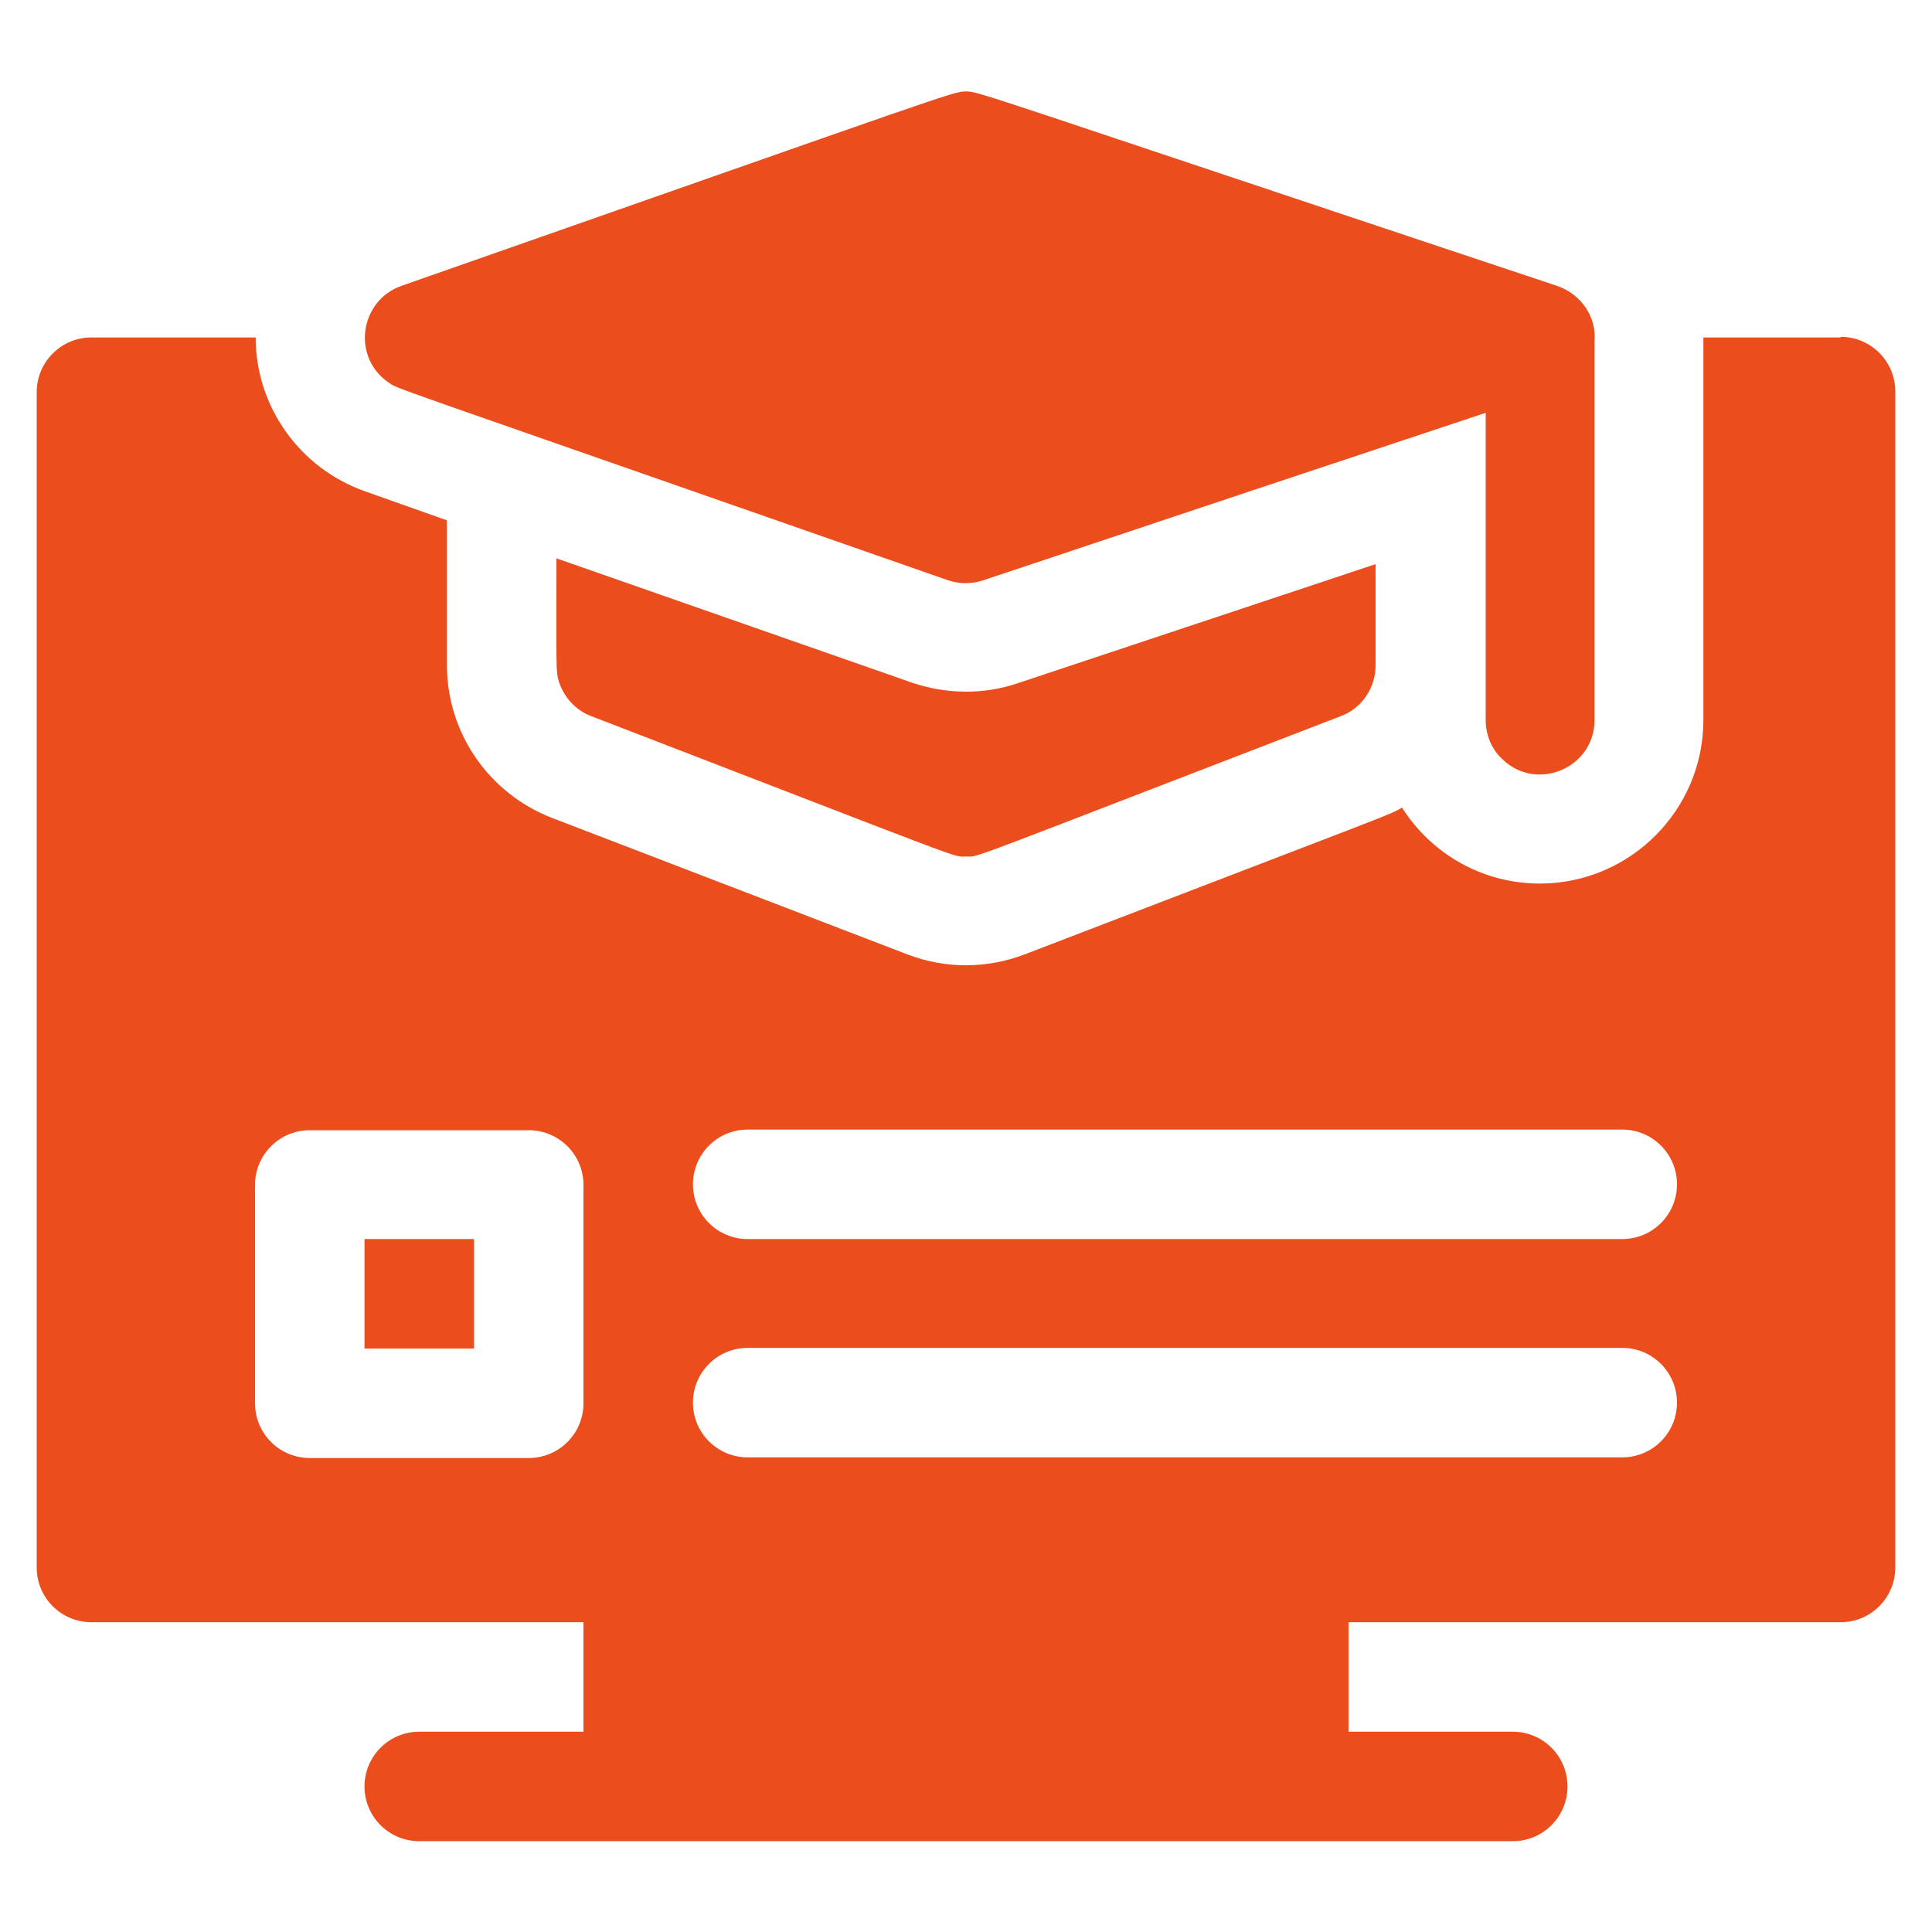
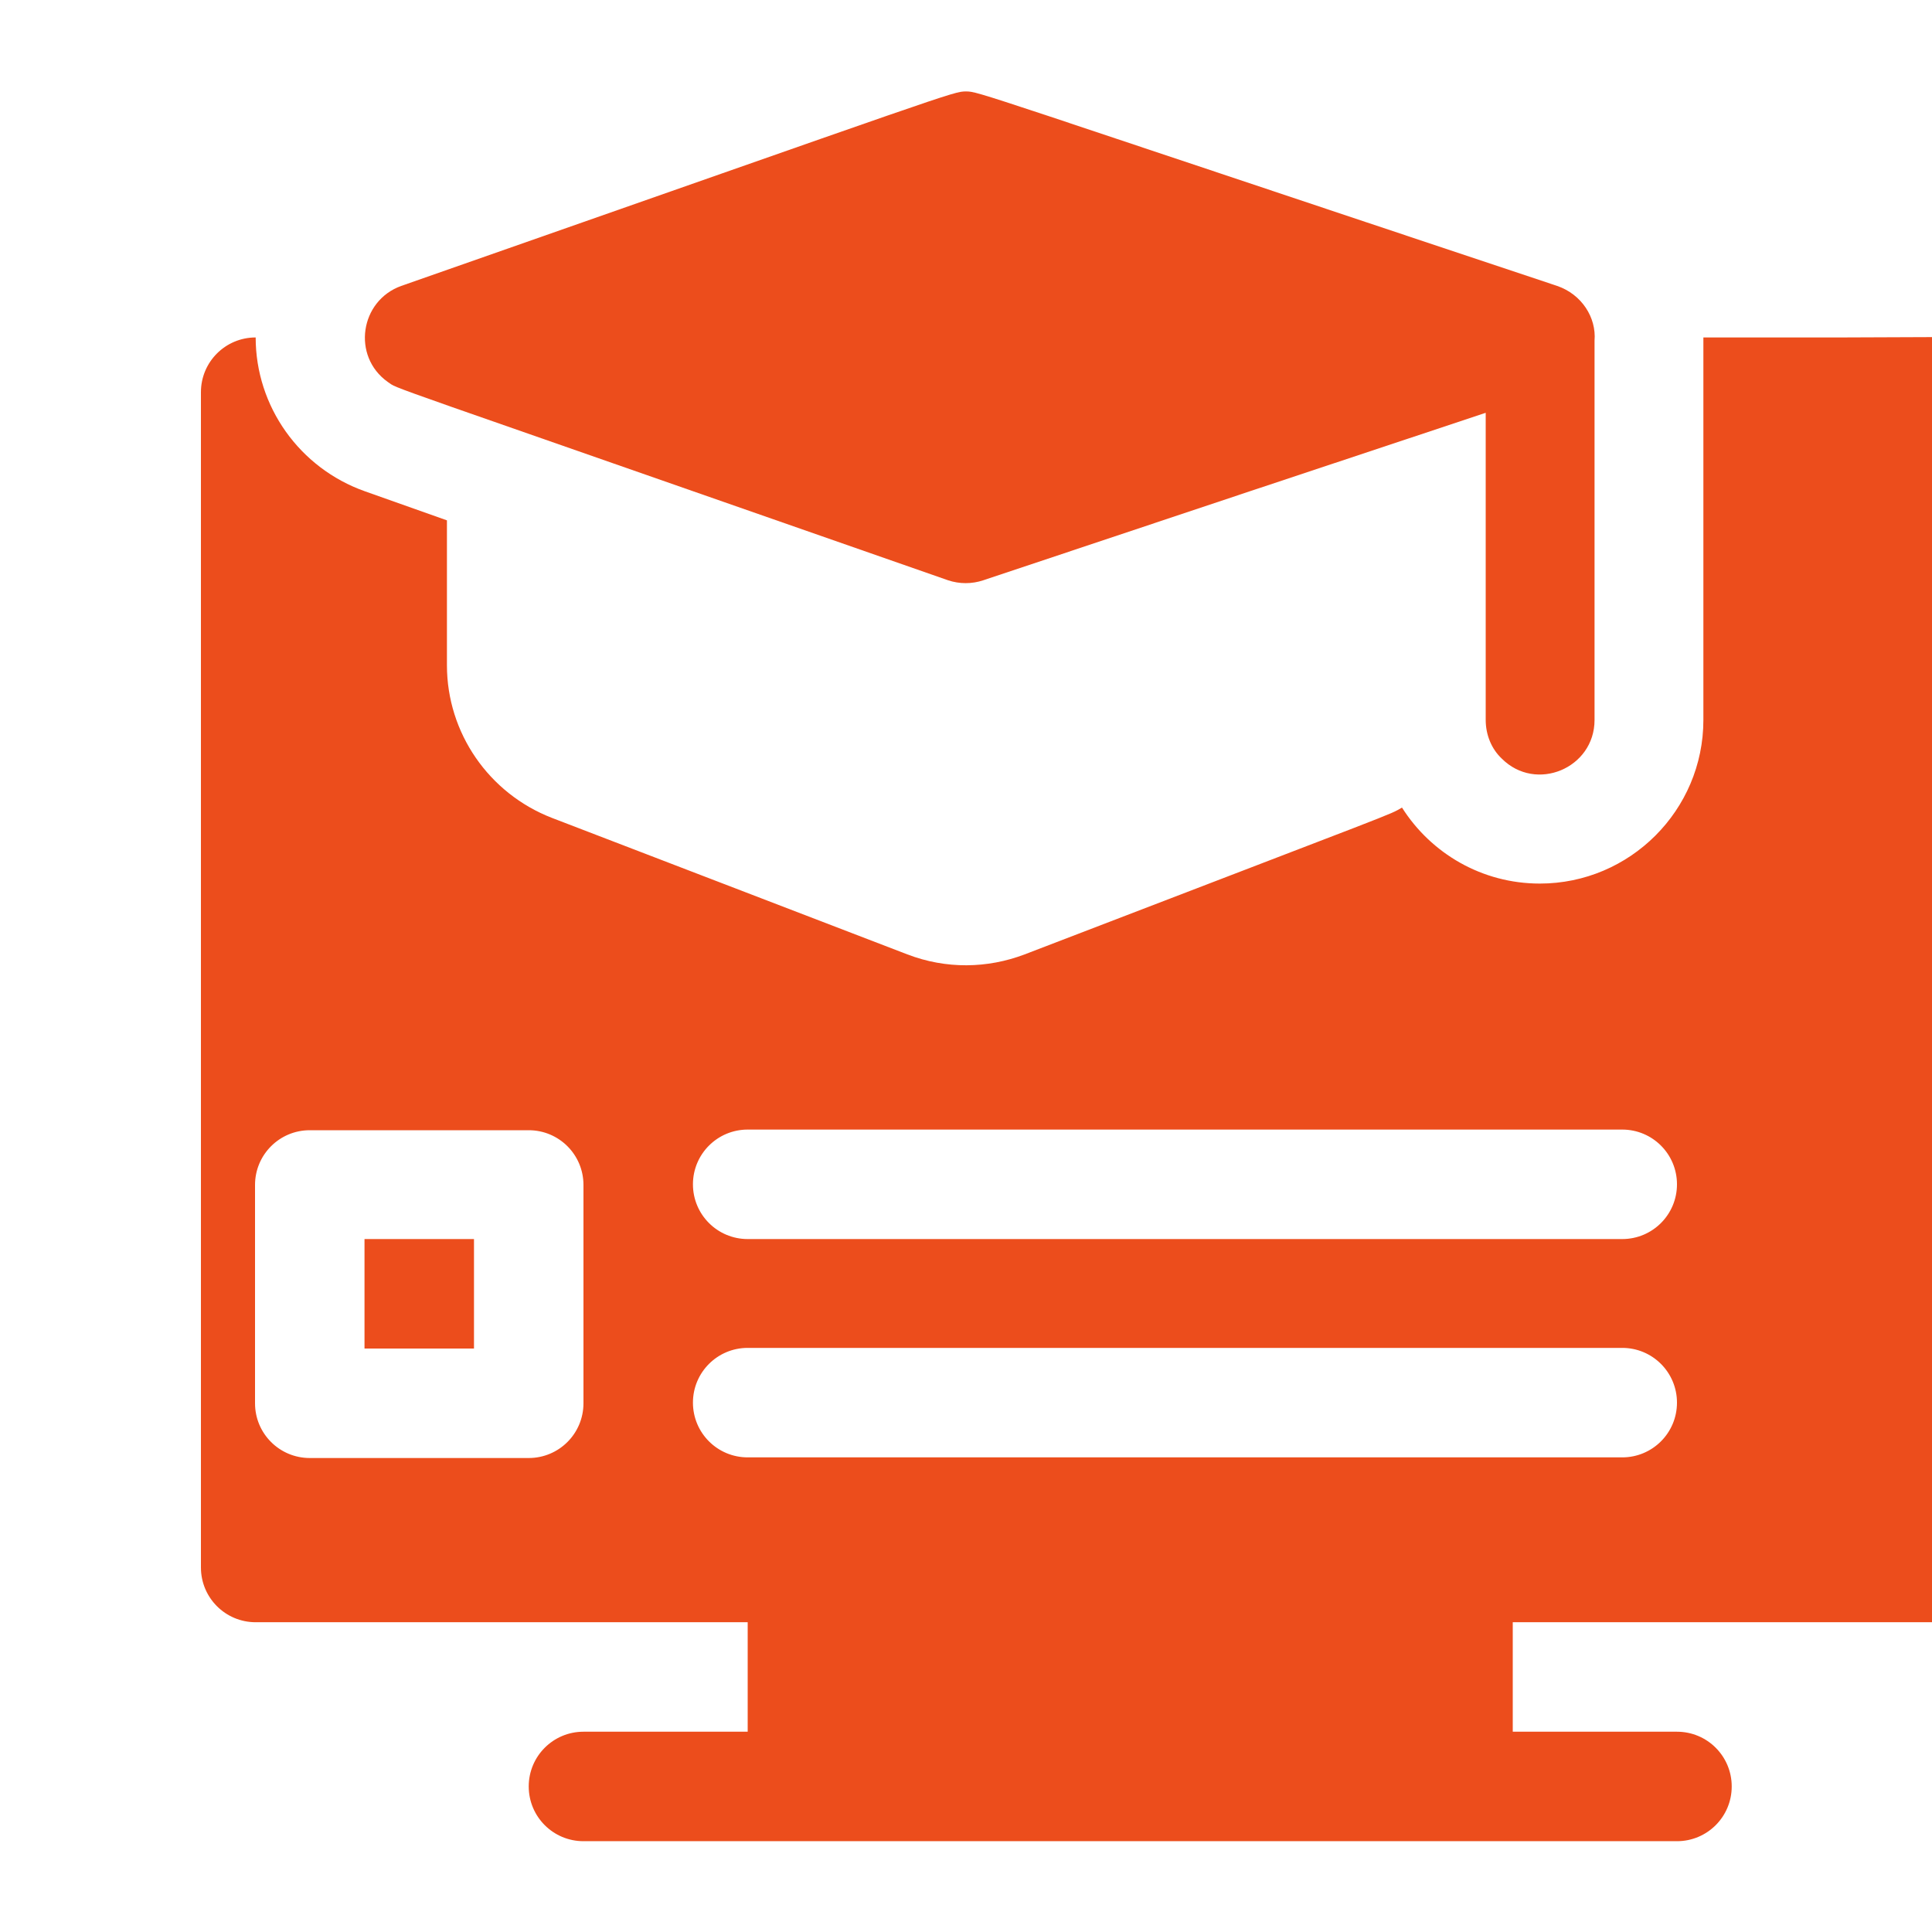
<svg xmlns="http://www.w3.org/2000/svg" id="Layer_1" data-name="Layer 1" viewBox="0 0 30 30">
  <defs>
    <style>
      .cls-1 {
        fill: #ec4d1c;
      }
    </style>
  </defs>
-   <path class="cls-1" d="M14.16,10.6l-5.52-1.93c0,1.77-.01,1.75.04,1.92.08.24.26.44.5.53,6.02,2.32,5.6,2.18,5.82,2.18s-.21.14,5.82-2.18c.32-.12.54-.43.54-.79v-1.57l-5.56,1.85c-.53.18-1.11.17-1.64-.01h0Z" />
  <path class="cls-1" d="M6.02,5.93c.2.13-.48-.13,8.7,3.08.18.06.37.06.55,0,3.2-1.07,5.24-1.75,7.8-2.6v4.77c0,.23.09.45.25.6.53.53,1.44.15,1.44-.6,0-5.76,0-5.9,0-5.89.03-.36-.2-.72-.58-.85C15.15,1.43,15.2,1.42,15,1.42s-.15,0-8.77,3.02c-.64.23-.77,1.09-.21,1.49h0Z" />
  <path class="cls-1" d="M5.66,19.24h1.7v1.7h-1.7v-1.7Z" />
-   <path class="cls-1" d="M28.58,5.24h-2.13v5.94c0,1.4-1.14,2.54-2.54,2.54-.9,0-1.69-.47-2.14-1.18-.23.13.15-.03-5.86,2.28-.58.22-1.22.23-1.82,0l-5.52-2.12c-.98-.38-1.63-1.32-1.63-2.37v-2.25l-1.27-.45c-1.02-.36-1.7-1.32-1.7-2.39H1.42c-.47,0-.85.38-.85.85v18.25c0,.47.38.85.85.85h7.64v1.7h-2.55c-.47,0-.85.38-.85.85s.38.85.85.85h16.98c.47,0,.85-.38.85-.85s-.38-.85-.85-.85h-2.55v-1.7h7.64c.47,0,.85-.38.85-.85V6.08c0-.47-.38-.85-.85-.85h0ZM9.06,21.79c0,.47-.38.85-.85.85h-3.4c-.47,0-.85-.38-.85-.85v-3.39c0-.47.38-.85.85-.85h3.4c.47,0,.85.38.85.85v3.39ZM25.19,22.63h-13.58c-.47,0-.85-.38-.85-.85s.38-.85.85-.85h13.58c.47,0,.85.38.85.85s-.38.85-.85.85ZM25.19,19.24h-13.58c-.47,0-.85-.38-.85-.85s.38-.85.85-.85h13.58c.47,0,.85.38.85.85s-.38.85-.85.85Z" />
+   <path class="cls-1" d="M28.58,5.24h-2.13v5.94c0,1.4-1.14,2.54-2.54,2.54-.9,0-1.69-.47-2.14-1.18-.23.13.15-.03-5.86,2.28-.58.22-1.22.23-1.82,0l-5.52-2.12c-.98-.38-1.63-1.32-1.63-2.37v-2.25l-1.27-.45c-1.02-.36-1.7-1.32-1.7-2.39c-.47,0-.85.38-.85.85v18.25c0,.47.38.85.85.85h7.64v1.7h-2.55c-.47,0-.85.38-.85.85s.38.85.85.85h16.98c.47,0,.85-.38.85-.85s-.38-.85-.85-.85h-2.55v-1.7h7.64c.47,0,.85-.38.85-.85V6.08c0-.47-.38-.85-.85-.85h0ZM9.06,21.79c0,.47-.38.85-.85.85h-3.4c-.47,0-.85-.38-.85-.85v-3.39c0-.47.38-.85.85-.85h3.4c.47,0,.85.38.85.85v3.39ZM25.19,22.63h-13.58c-.47,0-.85-.38-.85-.85s.38-.85.85-.85h13.58c.47,0,.85.38.85.85s-.38.85-.85.85ZM25.19,19.24h-13.58c-.47,0-.85-.38-.85-.85s.38-.85.85-.85h13.58c.47,0,.85.38.85.85s-.38.85-.85.85Z" />
</svg>